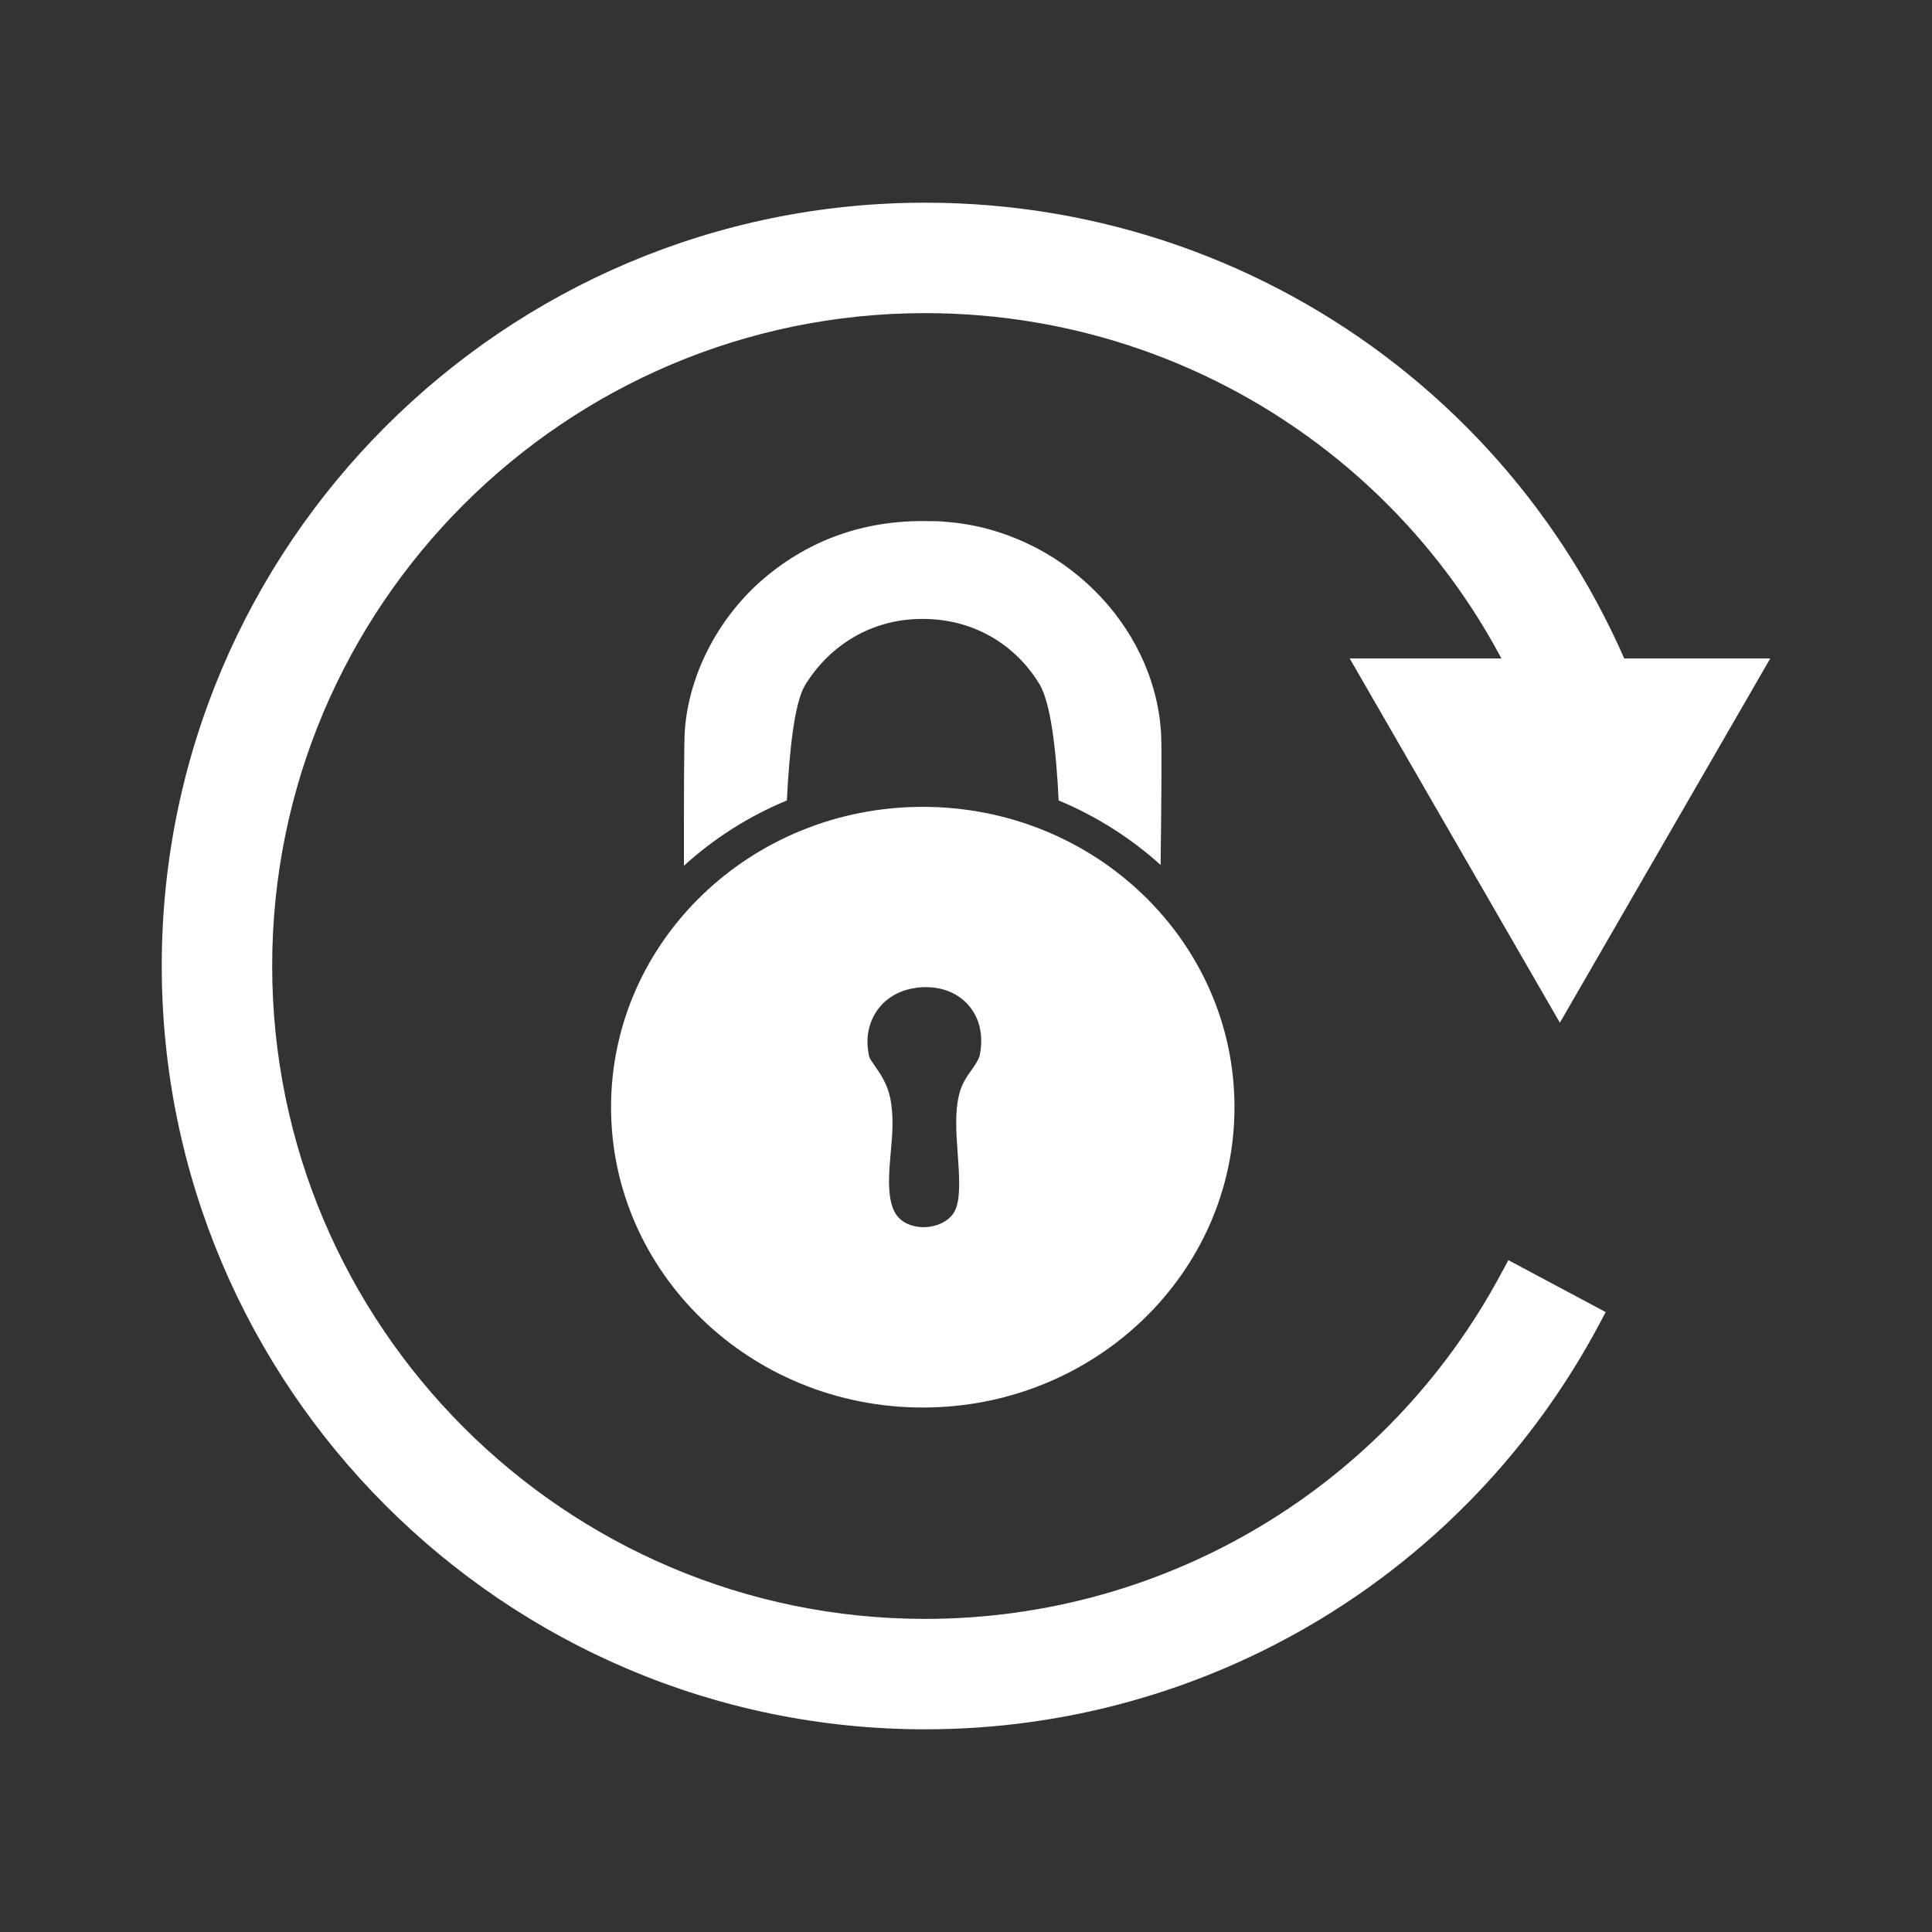
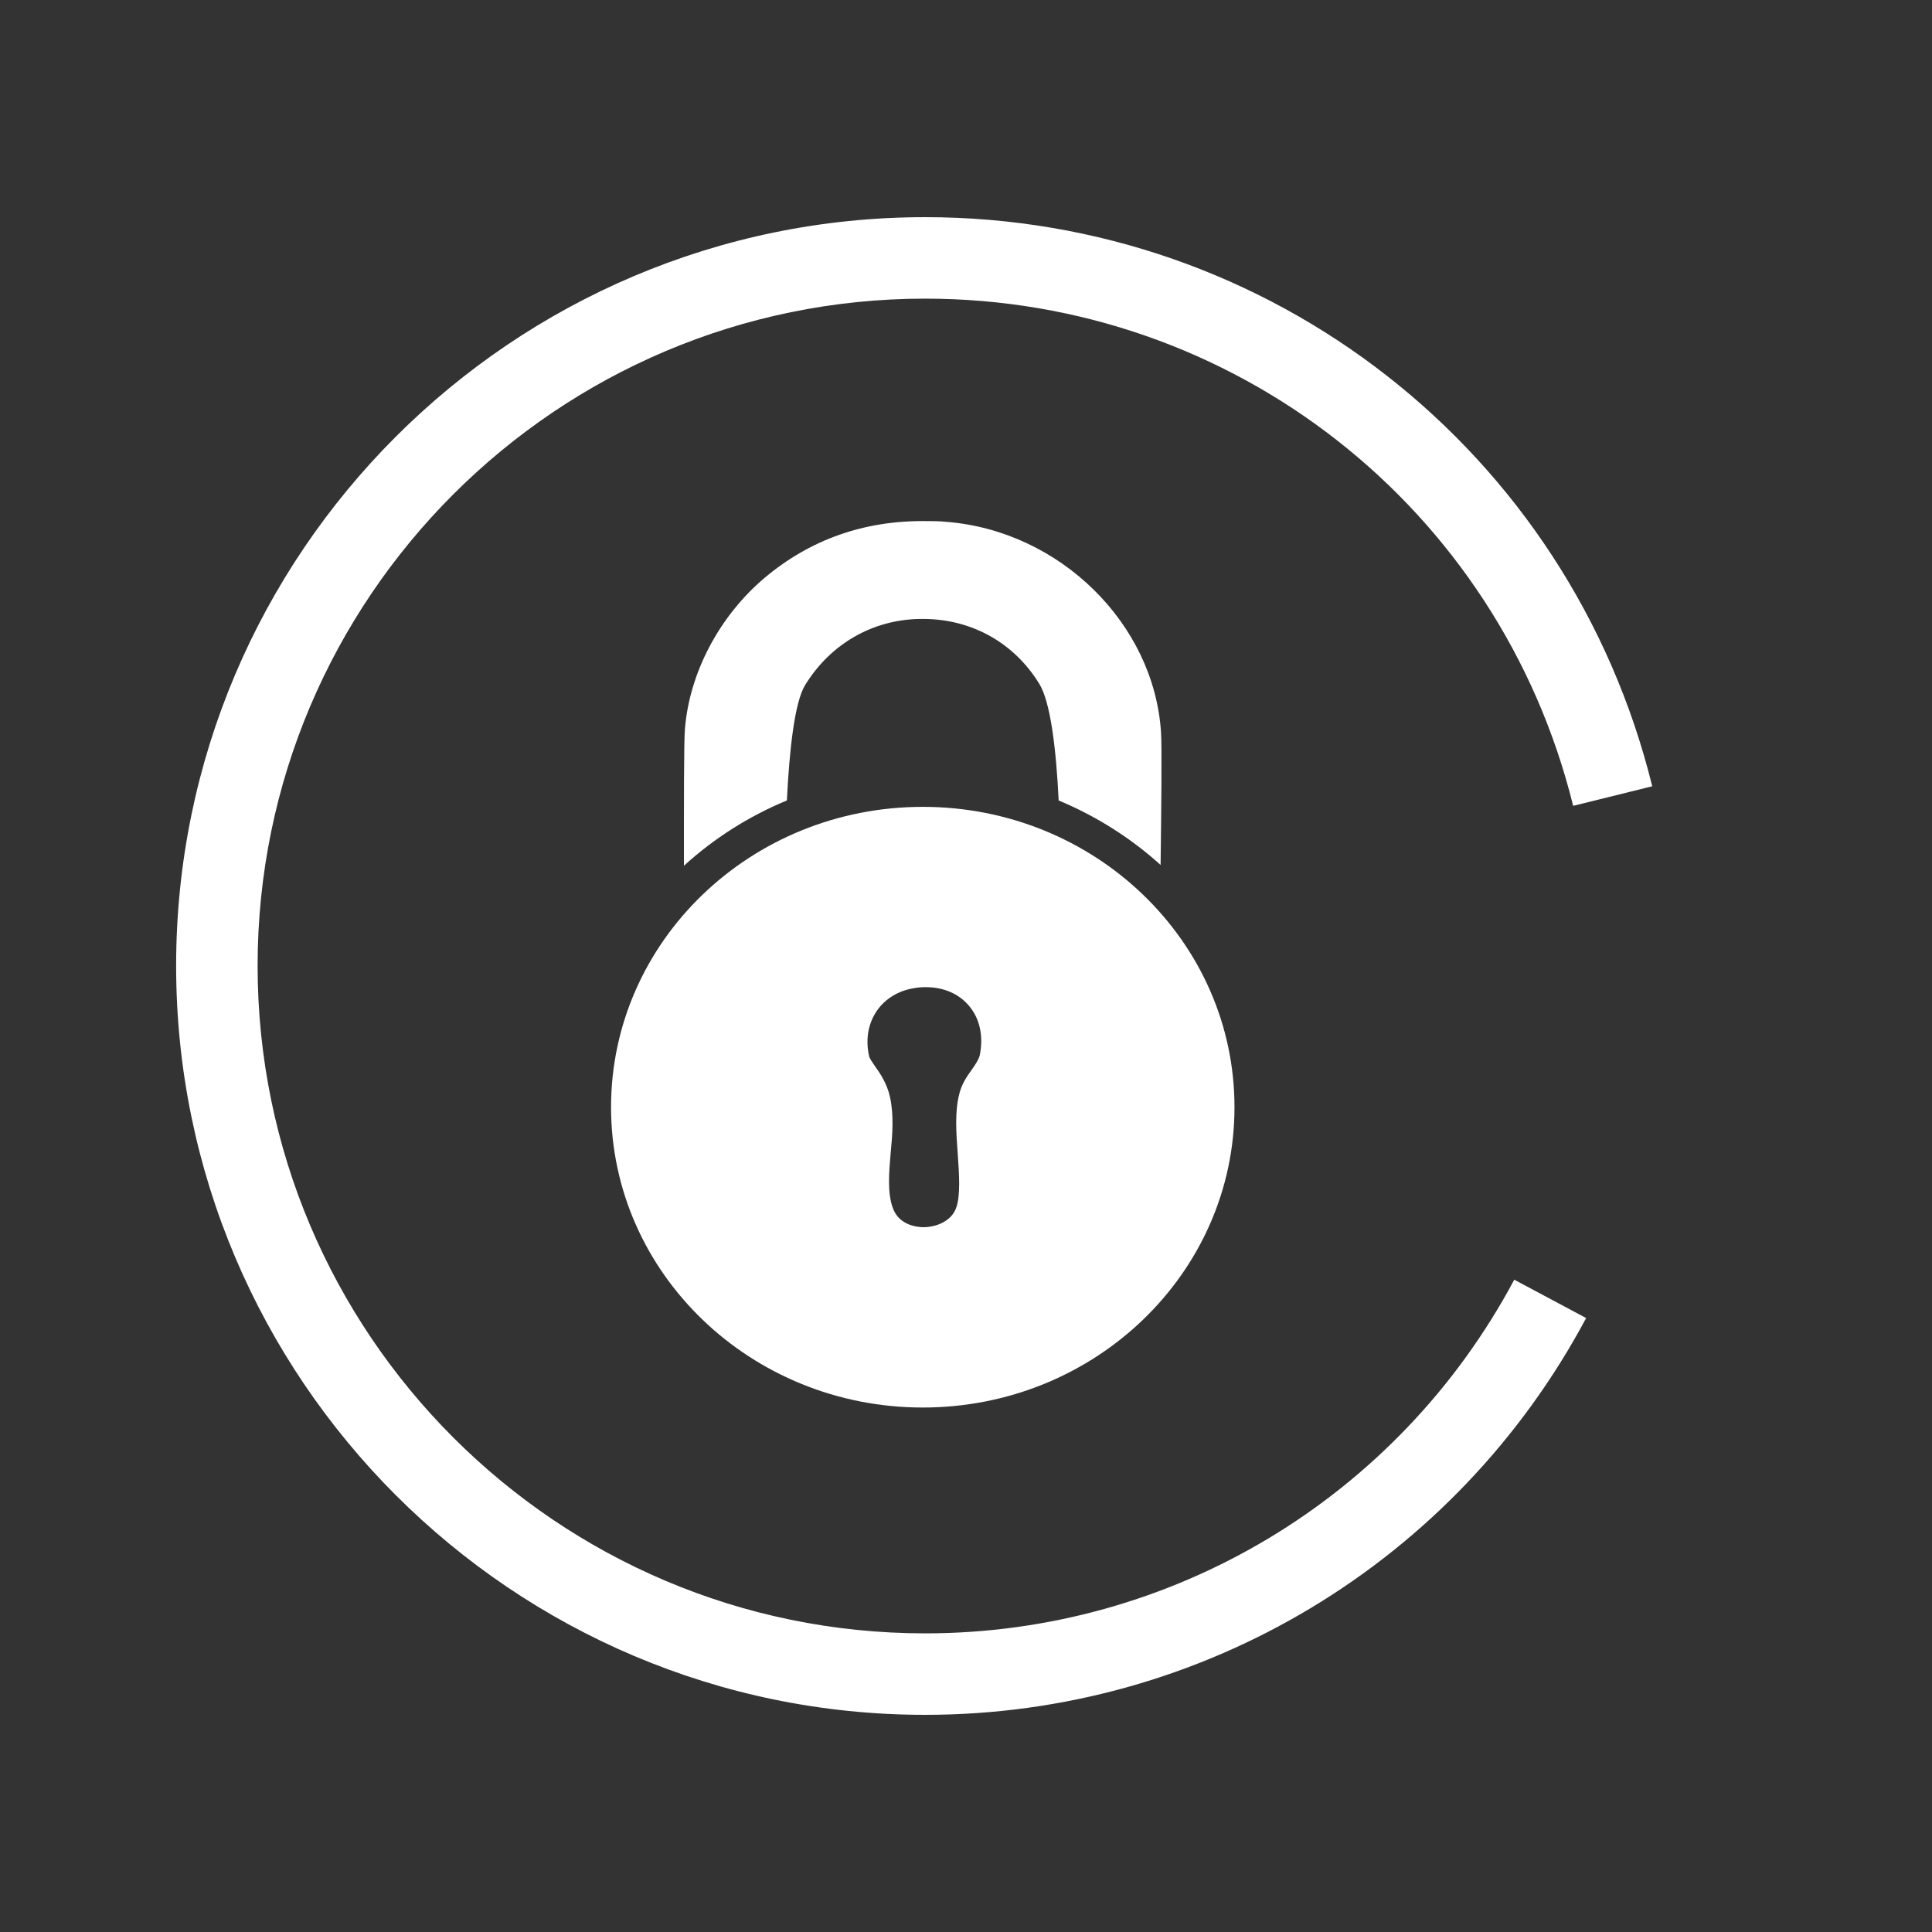
<svg xmlns="http://www.w3.org/2000/svg" version="1.1" id="Ebene_1" x="0px" y="0px" width="400px" height="400px" viewBox="0 0 400 400" enable-background="new 0 0 400 400" xml:space="preserve">
  <rect x="0" y="0" width="400" height="400" fill="#333333" stroke="none" />
  <g id="Ebene_1_1_">
    <g>
      <g>
        <g>
          <path fill="#FFFFFF" d="M162.916,165.727c0.517-10.46,1.591-20.342,3.781-23.896c5.21-8.476,13.851-13.479,23.607-13.685      c0.352,0,0.684,0,1.055,0c9.901,0.082,18.604,4.961,23.792,13.395c2.379,3.845,3.518,13.645,4.033,24.187      c7.834,3.267,14.986,7.814,21.105,13.354c0.145-11.327,0.289-24.765,0.083-27.493c-1.446-22.491-20.921-41.634-44.3-43.535      c-1.469-0.165-2.916-0.165-4.341-0.165c-12.756-0.165-24.002,3.803-33.469,11.783c-9.363,7.938-15.524,19.638-16.455,31.256      c-0.228,2.48-0.206,16.743-0.206,28.319C147.762,173.623,154.997,168.993,162.916,165.727" />
        </g>
      </g>
      <g>
        <g>
          <path fill="#FFFFFF" d="M191.051,167.05c-35.64,0-64.54,27.865-64.54,62.181c0,34.316,28.9,62.182,64.54,62.182      c35.658,0,64.536-27.865,64.536-62.182C255.587,194.915,226.709,167.05,191.051,167.05 M202.832,218.562      c-0.227,0.826-0.827,1.736-1.57,2.812c-0.993,1.364-2.191,3.061-2.687,5.251c-0.911,3.679-0.601,7.854-0.29,12.237      c0.29,4.052,0.62,8.641-0.332,11.244c-0.992,2.729-4.114,3.97-6.737,3.97c-1.158,0-5.045-0.289-6.367-3.97      c-1.139-3.142-0.807-7.151-0.455-11.287c0.371-3.844,0.701-7.854-0.124-11.657c-0.579-2.729-2.007-4.879-3.164-6.491      c-0.433-0.62-1.053-1.529-1.136-1.9c-0.828-3.474-0.249-6.863,1.611-9.551c1.737-2.48,4.466-4.135,7.69-4.632      c0.806-0.164,1.611-0.207,2.42-0.207c3.616,0,6.8,1.323,8.95,3.888C202.873,210.915,203.66,214.555,202.832,218.562" />
        </g>
      </g>
      <g>
        <g>
          <path fill="#FFFFFF" d="M191.546,355.039c-85.499,0-155.08-69.581-155.08-155.08c0-85.458,69.581-154.997,155.08-154.997      c71.524,0,133.437,48.455,150.533,117.829l-16.375,4.052C310.45,105.033,255.298,61.83,191.546,61.83      c-76.217,0-138.211,61.974-138.211,138.129c0,76.195,61.994,138.212,138.211,138.212c51.101,0,97.861-28.071,121.963-73.221      l14.884,7.938C301.354,323.534,248.909,355.039,191.546,355.039z" />
-           <path fill="#FFFFFF" d="M191.546,358.036c-87.151,0-158.058-70.904-158.058-158.077c0-87.111,70.906-157.995,158.058-157.995      c72.91,0,136.021,49.385,153.467,120.104l0.703,2.915l-22.202,5.498l-0.744-2.914      c-14.884-60.485-68.877-102.738-131.224-102.738c-74.542,0-135.195,60.63-135.195,135.131      c0,74.563,60.653,135.214,135.195,135.214c49.984,0,95.711-27.451,119.317-71.627l1.426-2.646l20.155,10.75l-1.406,2.646      C303.464,325.954,250.005,358.036,191.546,358.036z M191.546,47.959c-83.846,0-152.062,68.196-152.062,152      c0,83.865,68.216,152.082,152.062,152.082c55.233,0,105.84-29.787,132.754-77.934l-9.571-5.105      c-25.031,44.59-71.978,72.166-123.183,72.166c-77.85,0-141.188-63.339-141.188-141.209c0-77.809,63.339-141.126,141.188-141.126      c64.123,0,119.75,42.77,136.31,104.393l10.586-2.625C320.663,94.119,260.672,47.959,191.546,47.959z" />
        </g>
      </g>
      <g>
        <g>
-           <polygon fill="#FFFFFF" points="279.441,136.331 322.956,211.742 366.513,136.331     " />
-         </g>
+           </g>
      </g>
    </g>
  </g>
</svg>